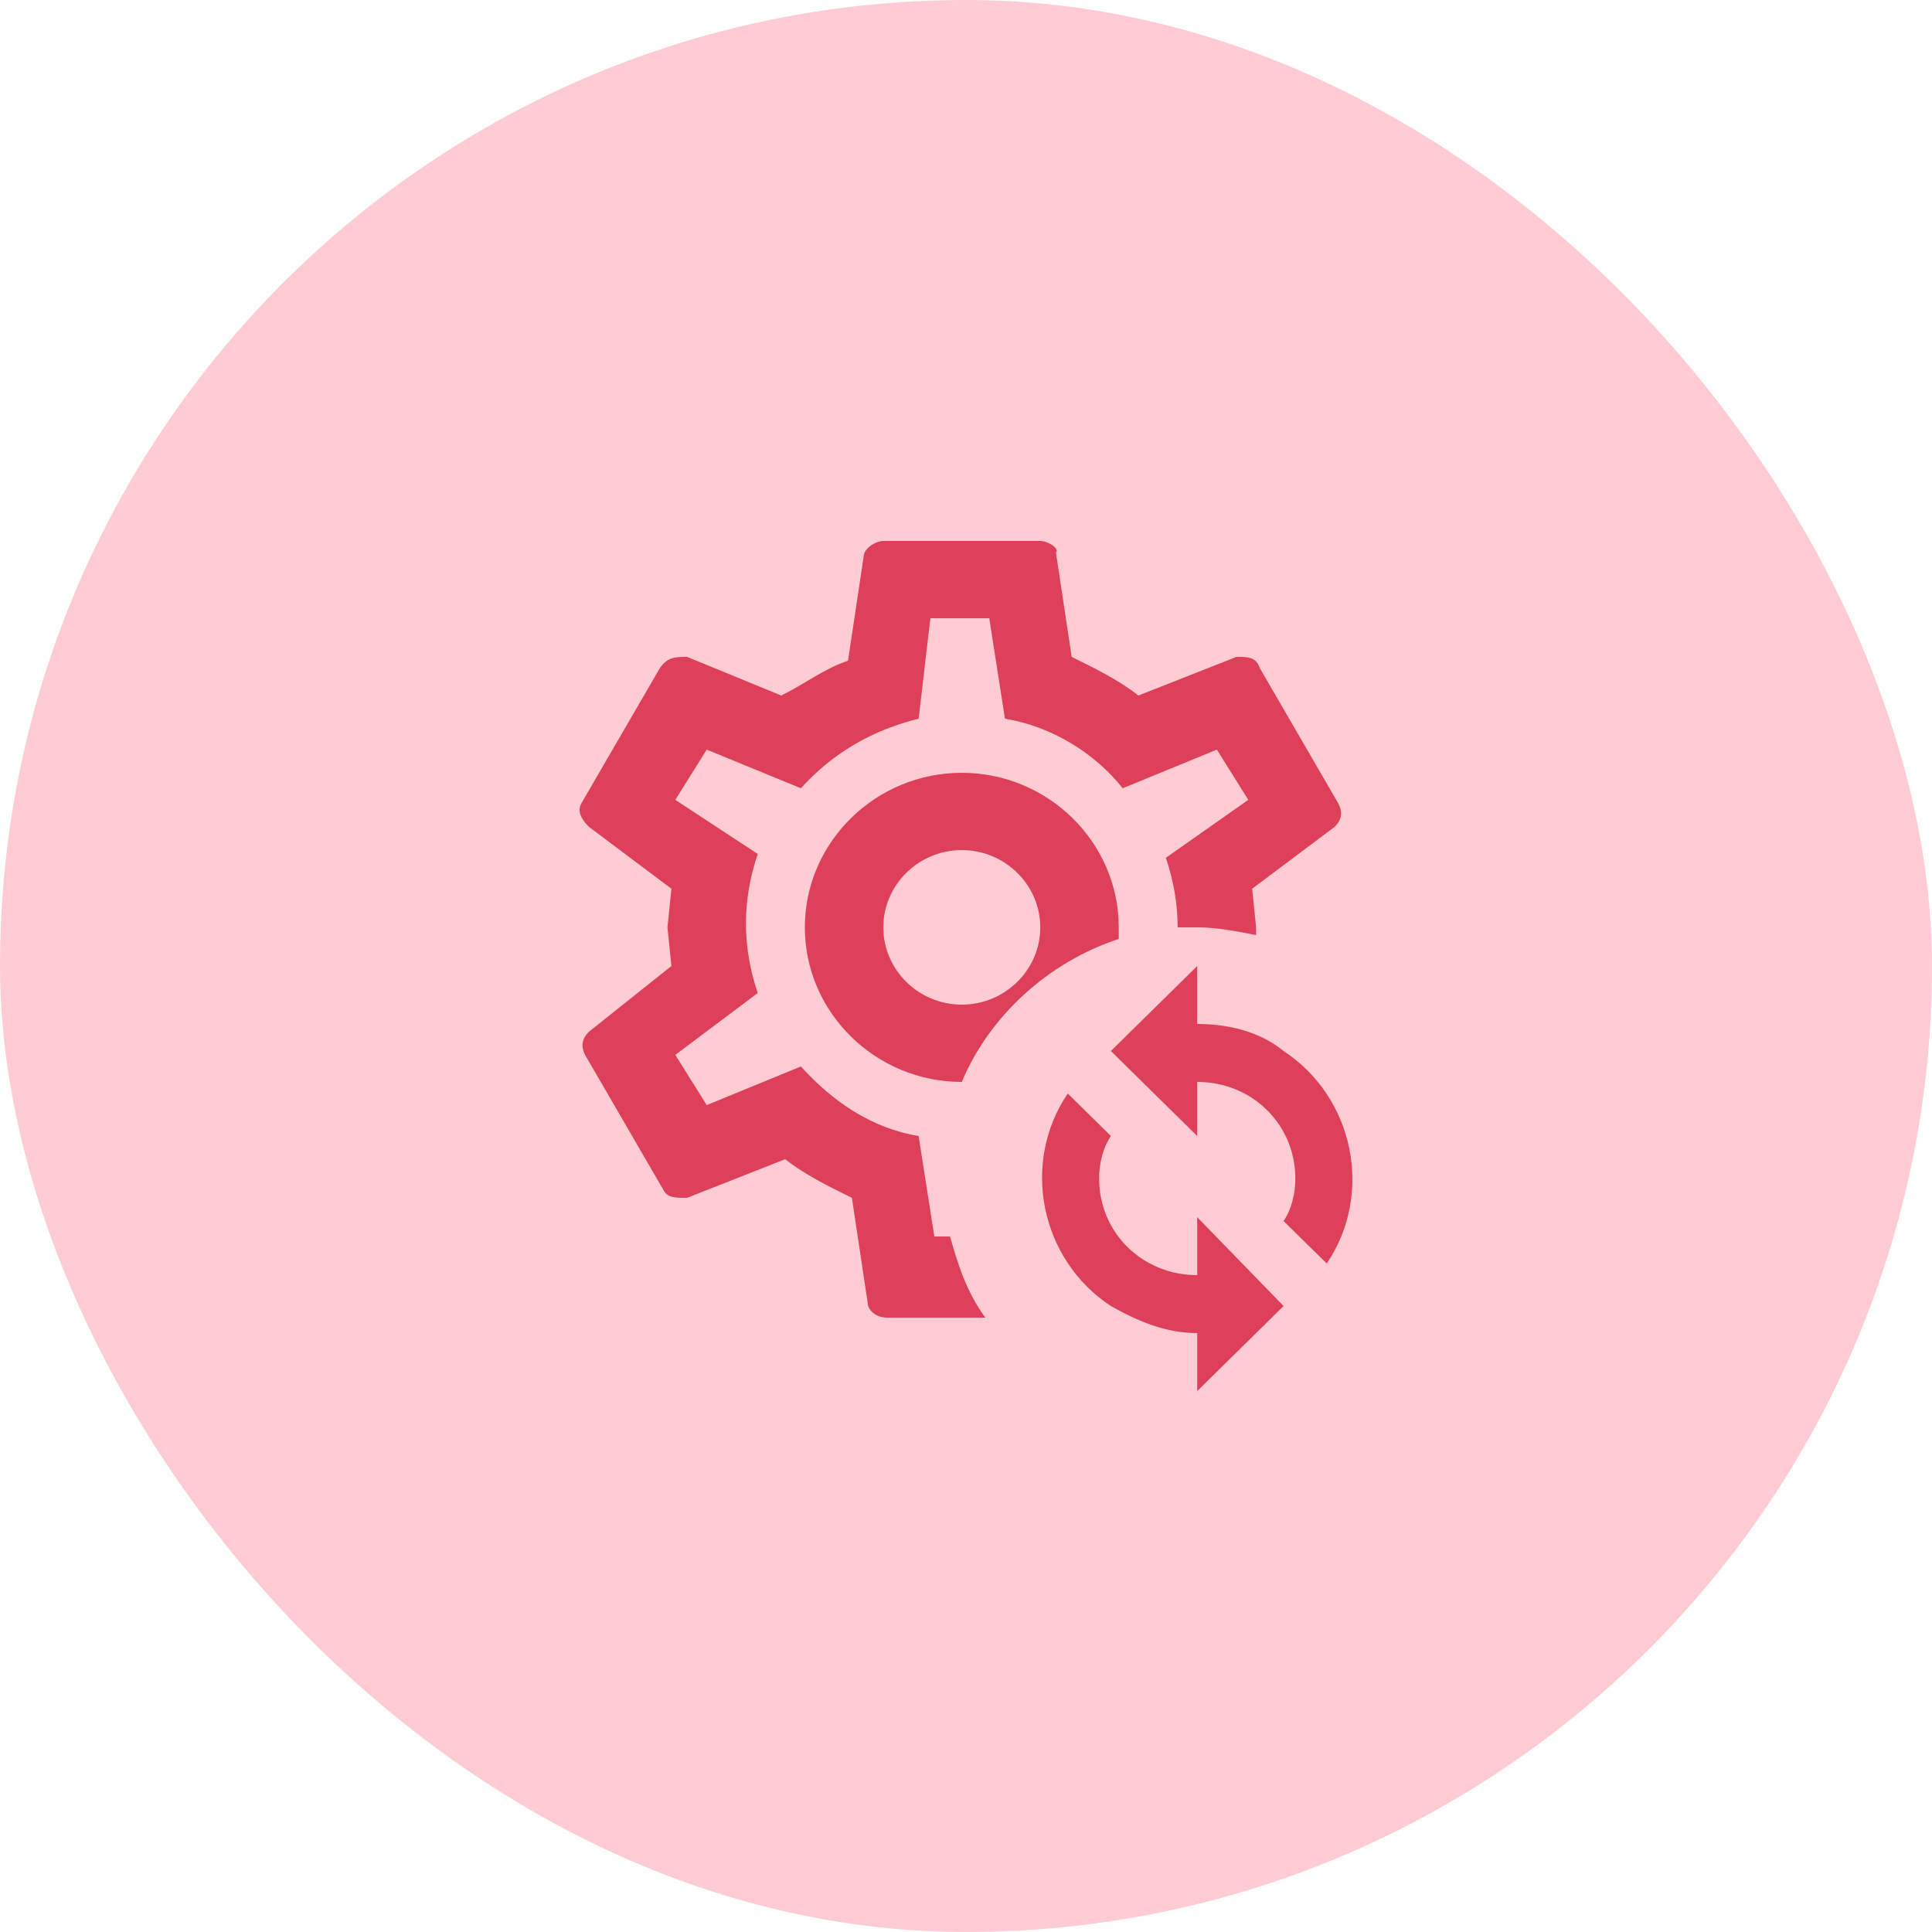
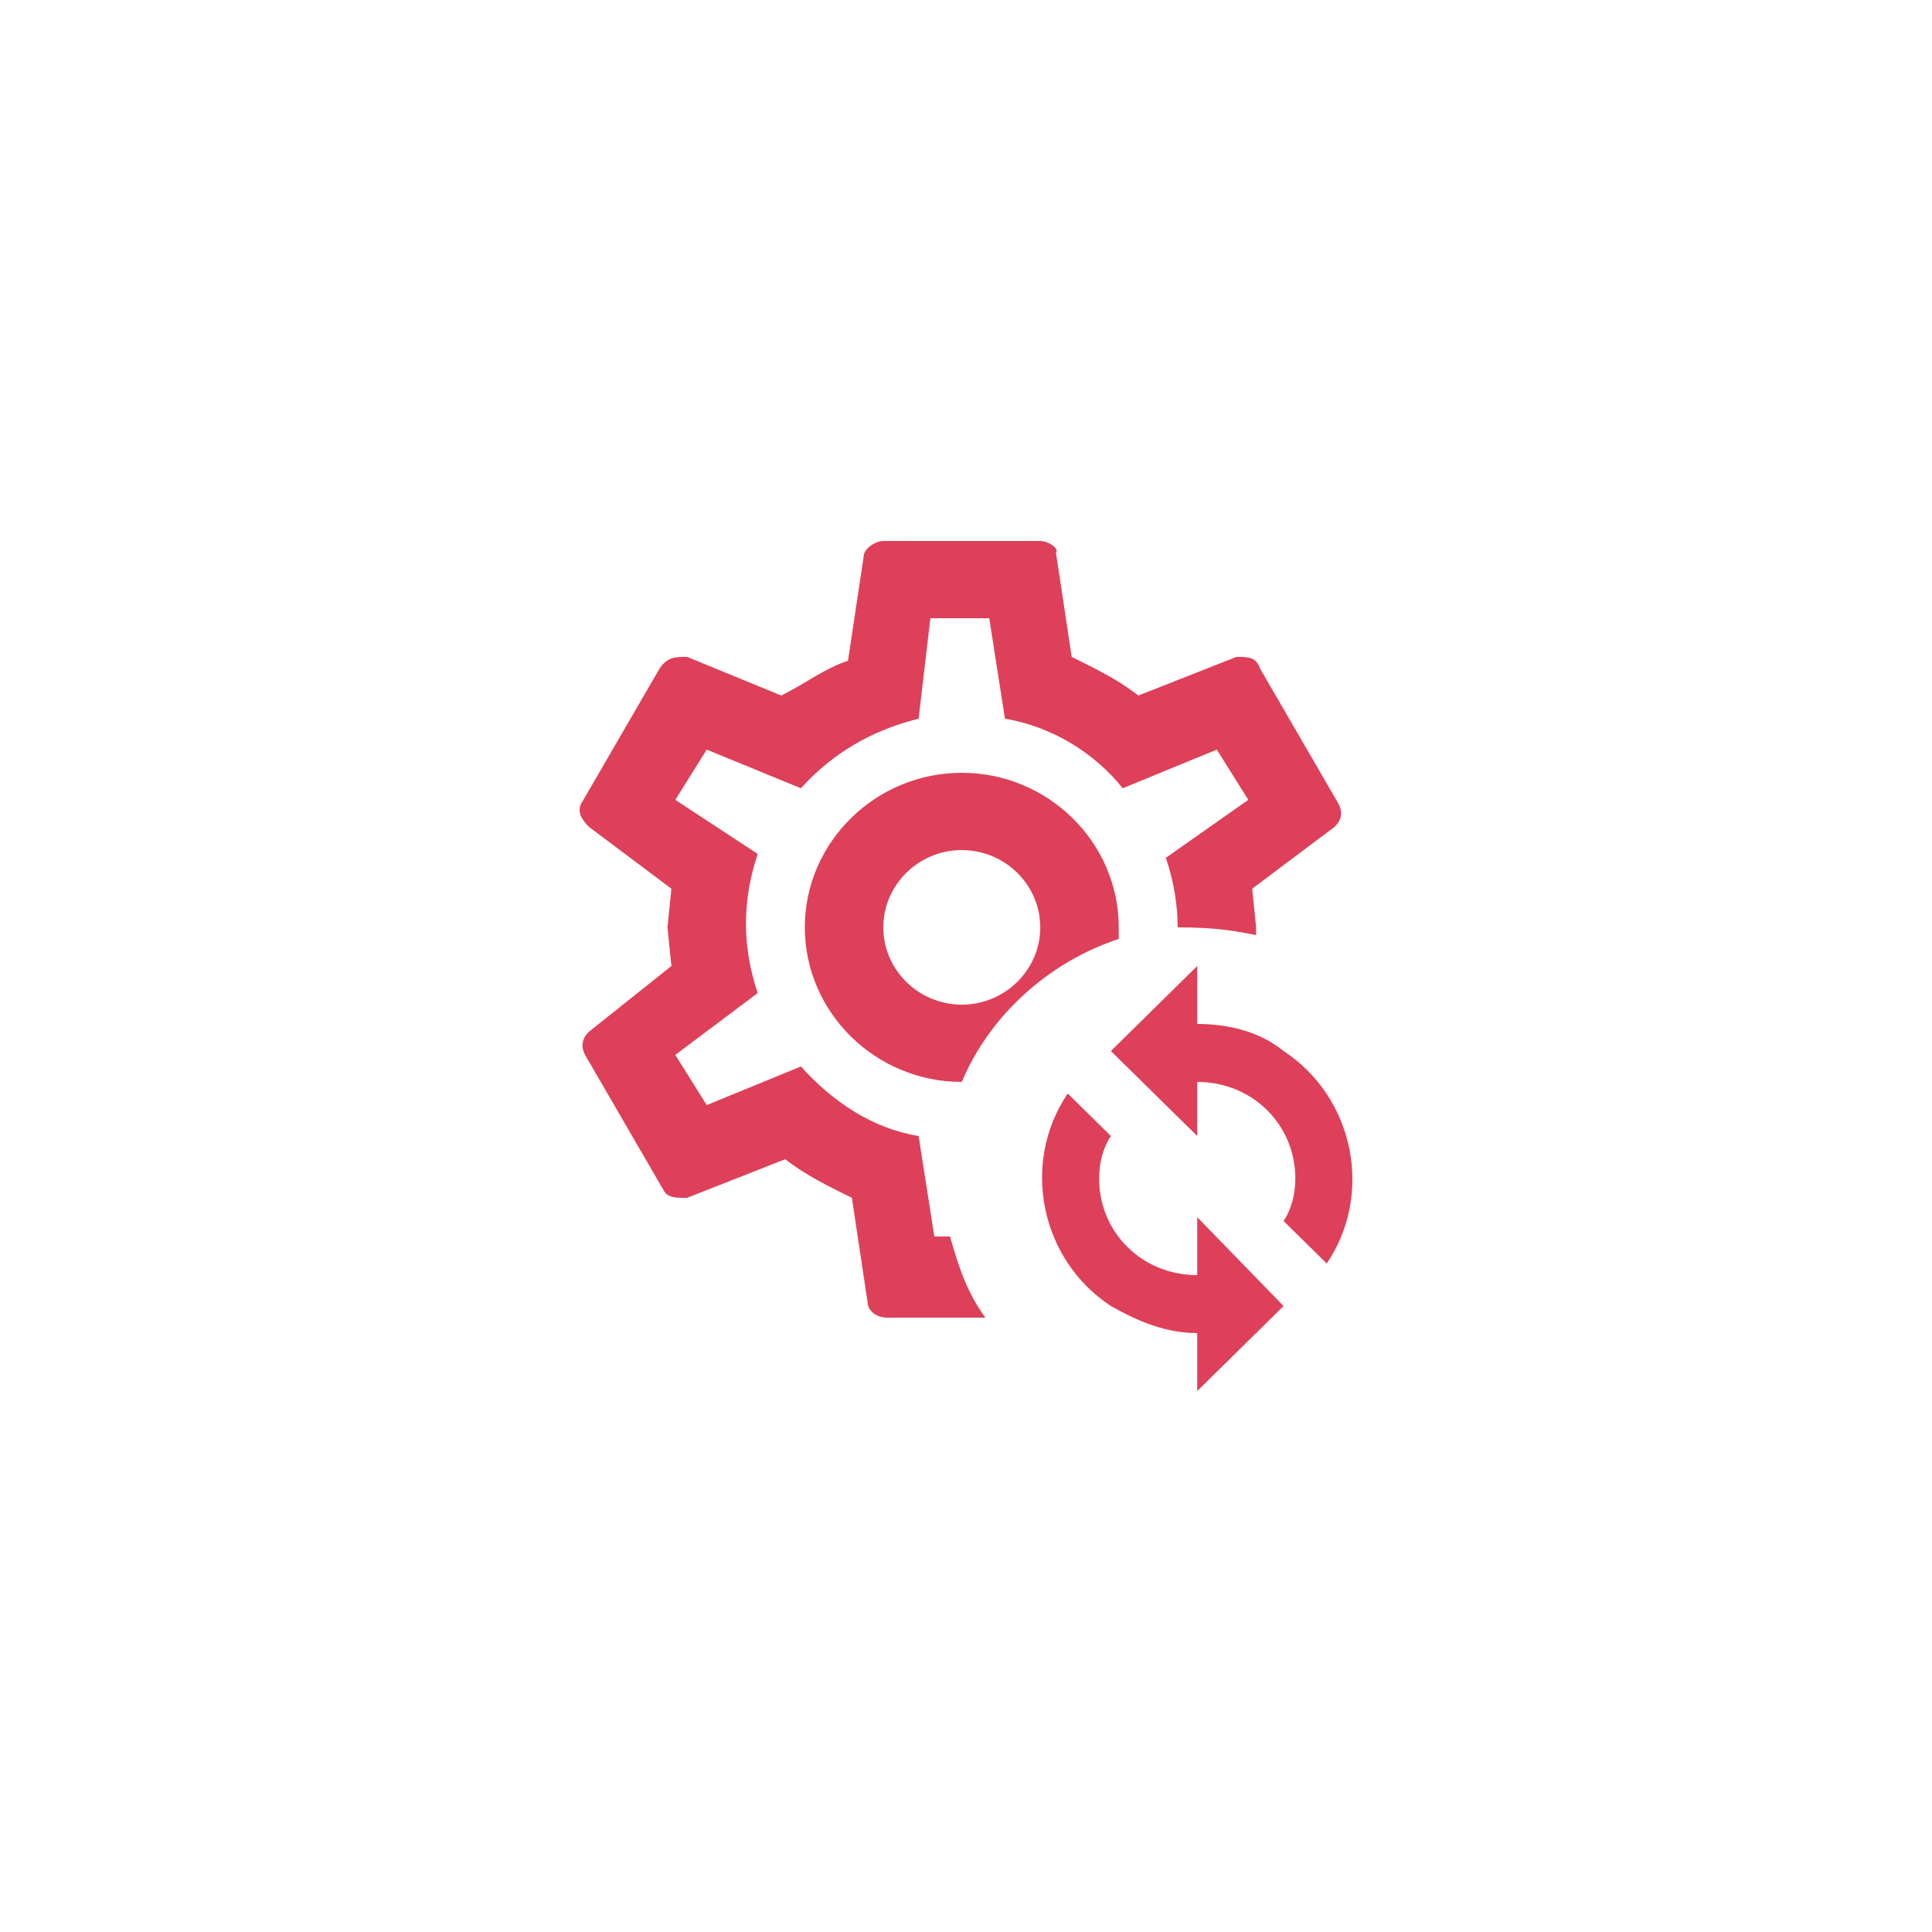
<svg xmlns="http://www.w3.org/2000/svg" width="50" height="50" viewBox="0 0 50 50" fill="none">
-   <rect width="50" height="50" rx="25" fill="#FFCCD4" />
-   <path d="M24.586 32H24.18L23.774 29.4C22.555 29.2 21.54 28.5 20.727 27.6L18.29 28.6L17.477 27.3L19.61 25.7C19.204 24.5 19.204 23.3 19.61 22.1L17.477 20.7L18.29 19.4L20.727 20.4C21.54 19.5 22.555 18.9 23.774 18.6L24.078 16H25.602L26.008 18.6C27.227 18.8 28.344 19.5 29.055 20.4L31.492 19.4L32.305 20.7L30.172 22.2C30.375 22.8 30.477 23.4 30.477 24H30.984C31.492 24 32 24.1 32.508 24.2V24L32.406 23L34.539 21.4C34.742 21.2 34.742 21 34.64 20.8L32.609 17.3C32.508 17 32.305 17 32 17L29.461 18C28.953 17.6 28.344 17.3 27.735 17L27.328 14.3C27.43 14.2 27.125 14 26.922 14H22.86C22.657 14 22.352 14.2 22.352 14.4L21.946 17.1C21.336 17.3 20.829 17.7 20.219 18L17.782 17C17.477 17 17.274 17 17.071 17.3L15.04 20.8C14.938 21 15.04 21.2 15.243 21.4L17.376 23L17.274 24L17.376 25L15.243 26.7C15.04 26.9 15.04 27.1 15.141 27.3L17.172 30.8C17.274 31 17.477 31 17.782 31L20.321 30C20.829 30.4 21.438 30.7 22.047 31L22.453 33.7C22.453 33.9 22.657 34.1 22.961 34.1H25.5C24.992 33.4 24.789 32.7 24.586 32ZM28.953 24.3V24C28.953 21.8 27.125 20 24.891 20C22.657 20 20.829 21.8 20.829 24C20.829 26.2 22.657 28 24.891 28C25.602 26.3 27.125 24.9 28.953 24.3ZM22.86 24C22.86 22.9 23.774 22 24.891 22C26.008 22 26.922 22.9 26.922 24C26.922 25.1 26.008 26 24.891 26C23.774 26 22.86 25.1 22.86 24ZM30.984 26.5V25L28.75 27.2L30.984 29.4V28C32.406 28 33.523 29.1 33.523 30.5C33.523 30.9 33.422 31.3 33.219 31.6L34.336 32.7C35.554 30.9 35.047 28.4 33.219 27.2C32.609 26.7 31.797 26.5 30.984 26.5ZM30.984 33C29.562 33 28.445 31.9 28.445 30.5C28.445 30.1 28.547 29.7 28.75 29.4L27.633 28.3C26.414 30.1 26.922 32.6 28.75 33.8C29.461 34.2 30.172 34.5 30.984 34.5V36L33.219 33.8L30.984 31.5V33Z" fill="#DE4059" />
+   <path d="M24.586 32H24.18L23.774 29.4C22.555 29.2 21.54 28.5 20.727 27.6L18.29 28.6L17.477 27.3L19.61 25.7C19.204 24.5 19.204 23.3 19.61 22.1L17.477 20.7L18.29 19.4L20.727 20.4C21.54 19.5 22.555 18.9 23.774 18.6L24.078 16H25.602L26.008 18.6C27.227 18.8 28.344 19.5 29.055 20.4L31.492 19.4L32.305 20.7L30.172 22.2C30.375 22.8 30.477 23.4 30.477 24C31.492 24 32 24.1 32.508 24.2V24L32.406 23L34.539 21.4C34.742 21.2 34.742 21 34.64 20.8L32.609 17.3C32.508 17 32.305 17 32 17L29.461 18C28.953 17.6 28.344 17.3 27.735 17L27.328 14.3C27.43 14.2 27.125 14 26.922 14H22.86C22.657 14 22.352 14.2 22.352 14.4L21.946 17.1C21.336 17.3 20.829 17.7 20.219 18L17.782 17C17.477 17 17.274 17 17.071 17.3L15.04 20.8C14.938 21 15.04 21.2 15.243 21.4L17.376 23L17.274 24L17.376 25L15.243 26.7C15.04 26.9 15.04 27.1 15.141 27.3L17.172 30.8C17.274 31 17.477 31 17.782 31L20.321 30C20.829 30.4 21.438 30.7 22.047 31L22.453 33.7C22.453 33.9 22.657 34.1 22.961 34.1H25.5C24.992 33.4 24.789 32.7 24.586 32ZM28.953 24.3V24C28.953 21.8 27.125 20 24.891 20C22.657 20 20.829 21.8 20.829 24C20.829 26.2 22.657 28 24.891 28C25.602 26.3 27.125 24.9 28.953 24.3ZM22.86 24C22.86 22.9 23.774 22 24.891 22C26.008 22 26.922 22.9 26.922 24C26.922 25.1 26.008 26 24.891 26C23.774 26 22.86 25.1 22.86 24ZM30.984 26.5V25L28.75 27.2L30.984 29.4V28C32.406 28 33.523 29.1 33.523 30.5C33.523 30.9 33.422 31.3 33.219 31.6L34.336 32.7C35.554 30.9 35.047 28.4 33.219 27.2C32.609 26.7 31.797 26.5 30.984 26.5ZM30.984 33C29.562 33 28.445 31.9 28.445 30.5C28.445 30.1 28.547 29.7 28.75 29.4L27.633 28.3C26.414 30.1 26.922 32.6 28.75 33.8C29.461 34.2 30.172 34.5 30.984 34.5V36L33.219 33.8L30.984 31.5V33Z" fill="#DE4059" />
</svg>